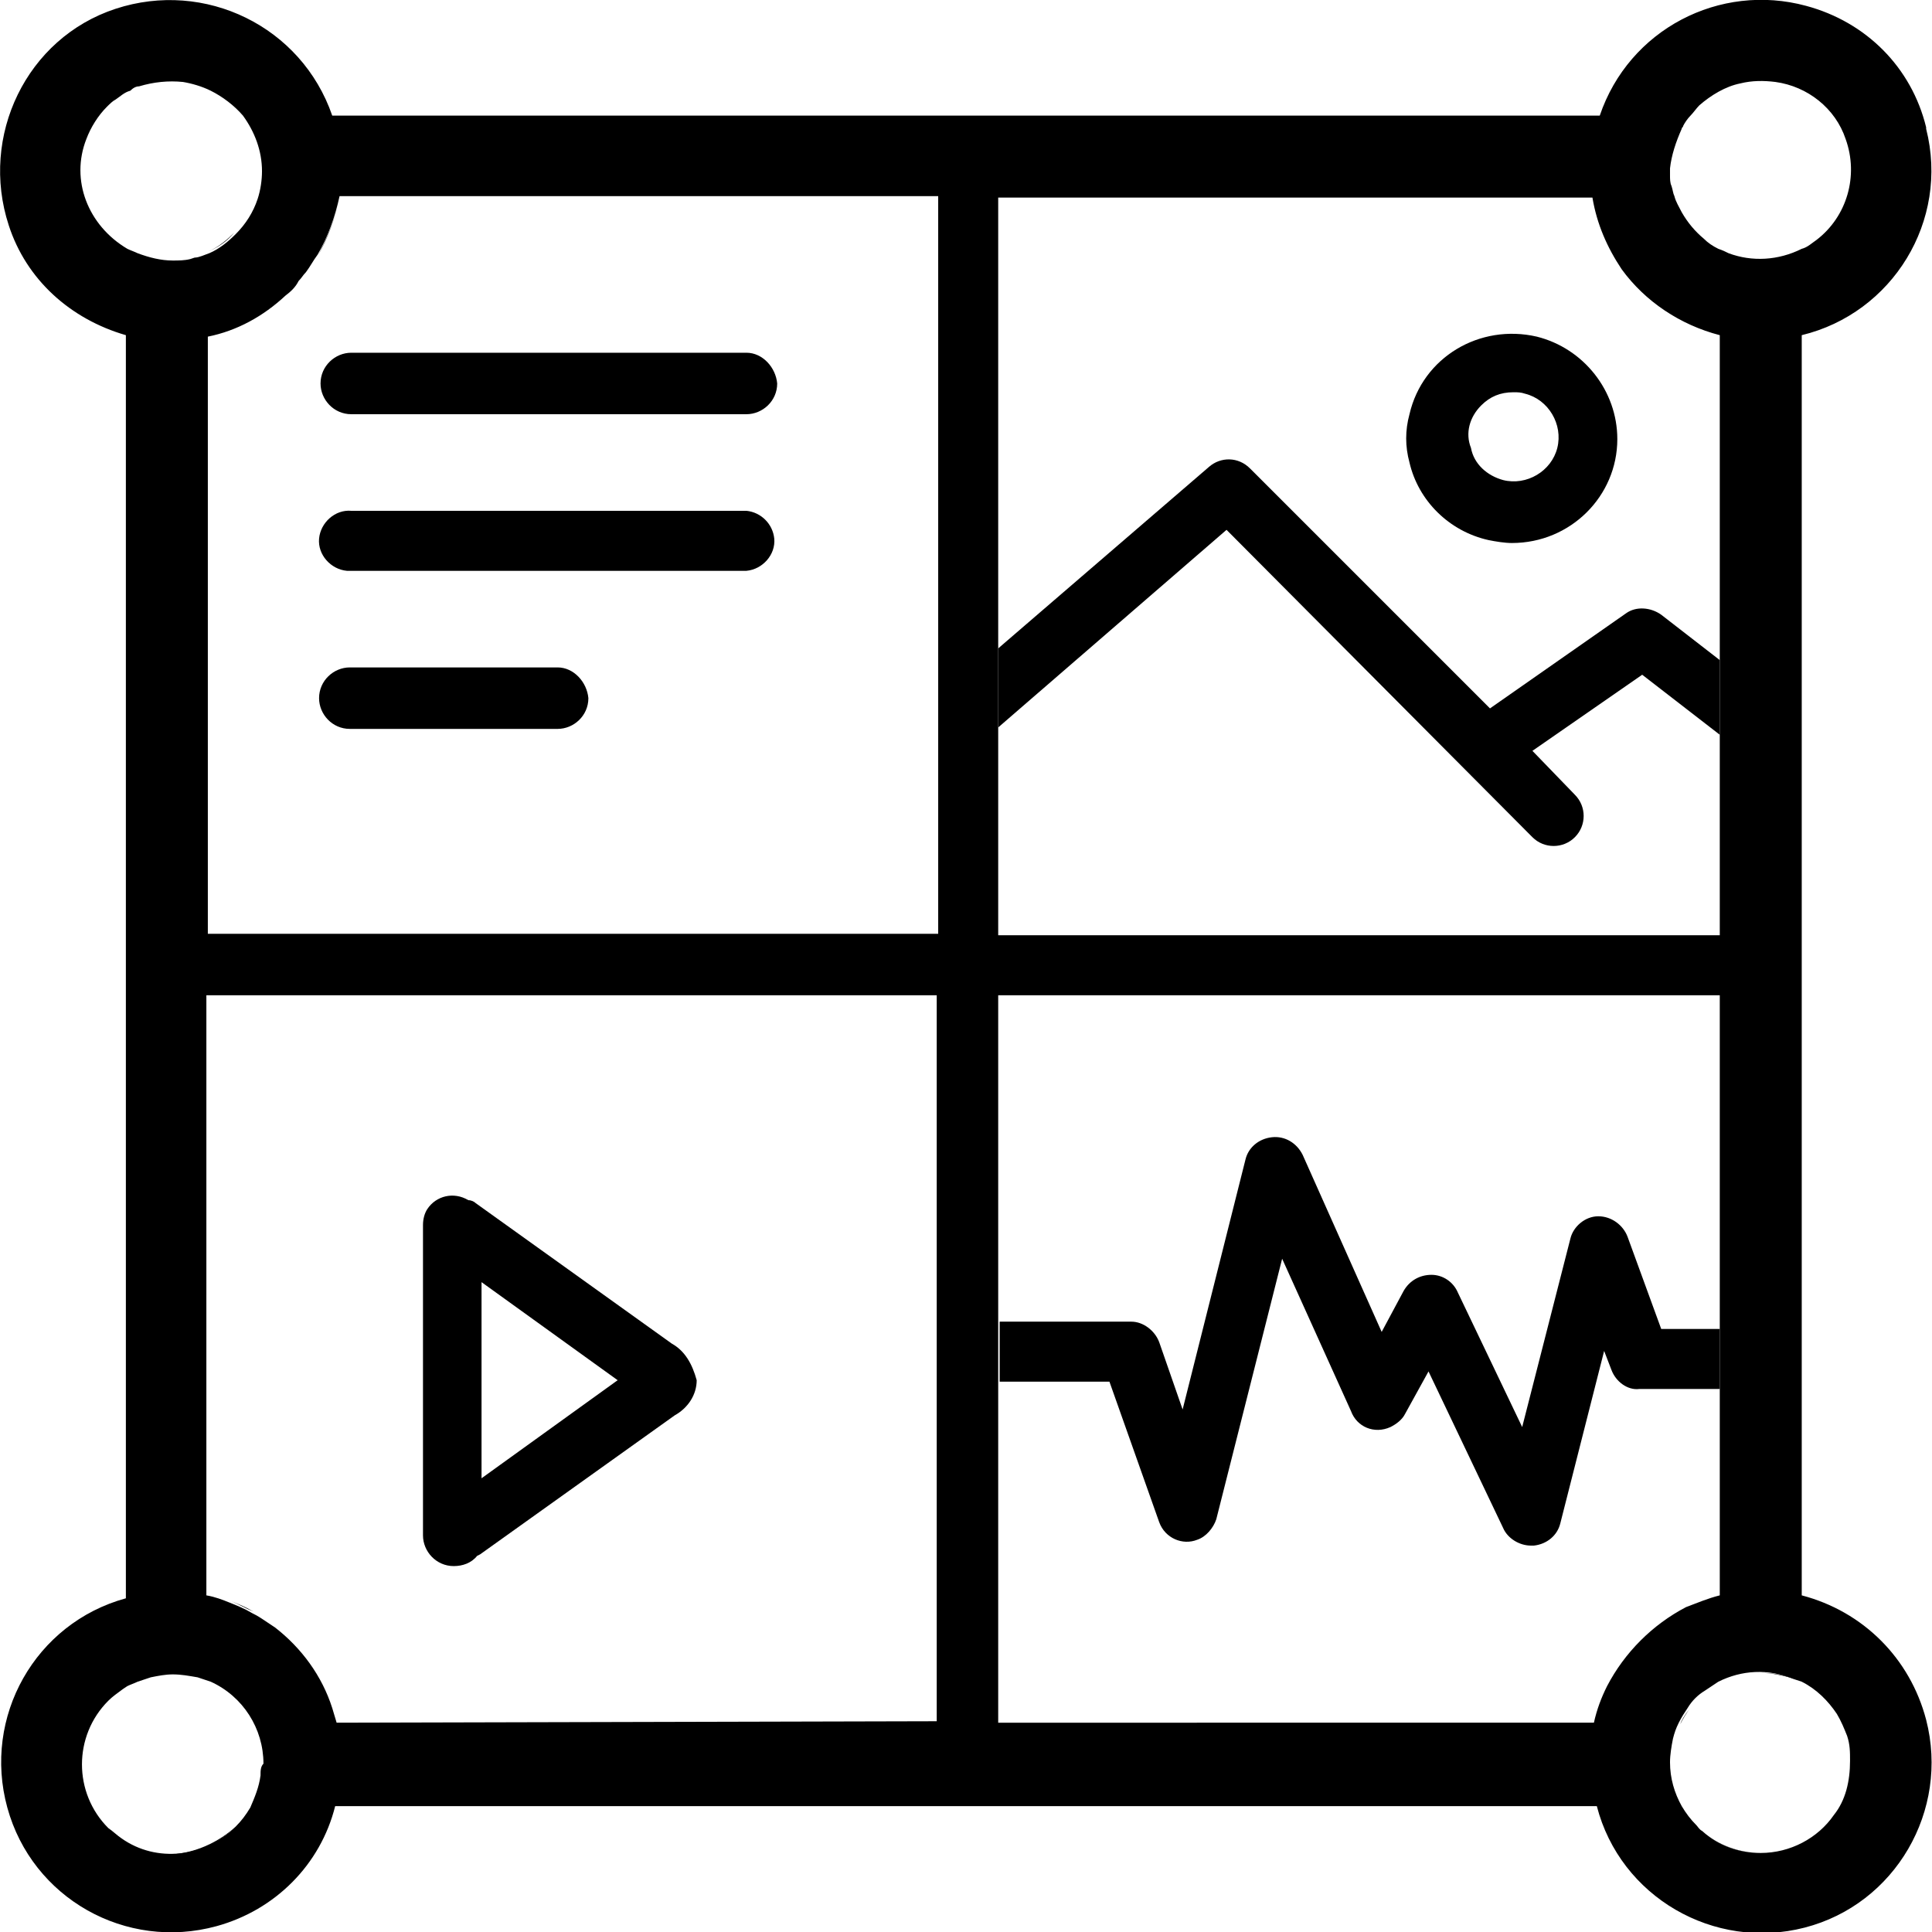
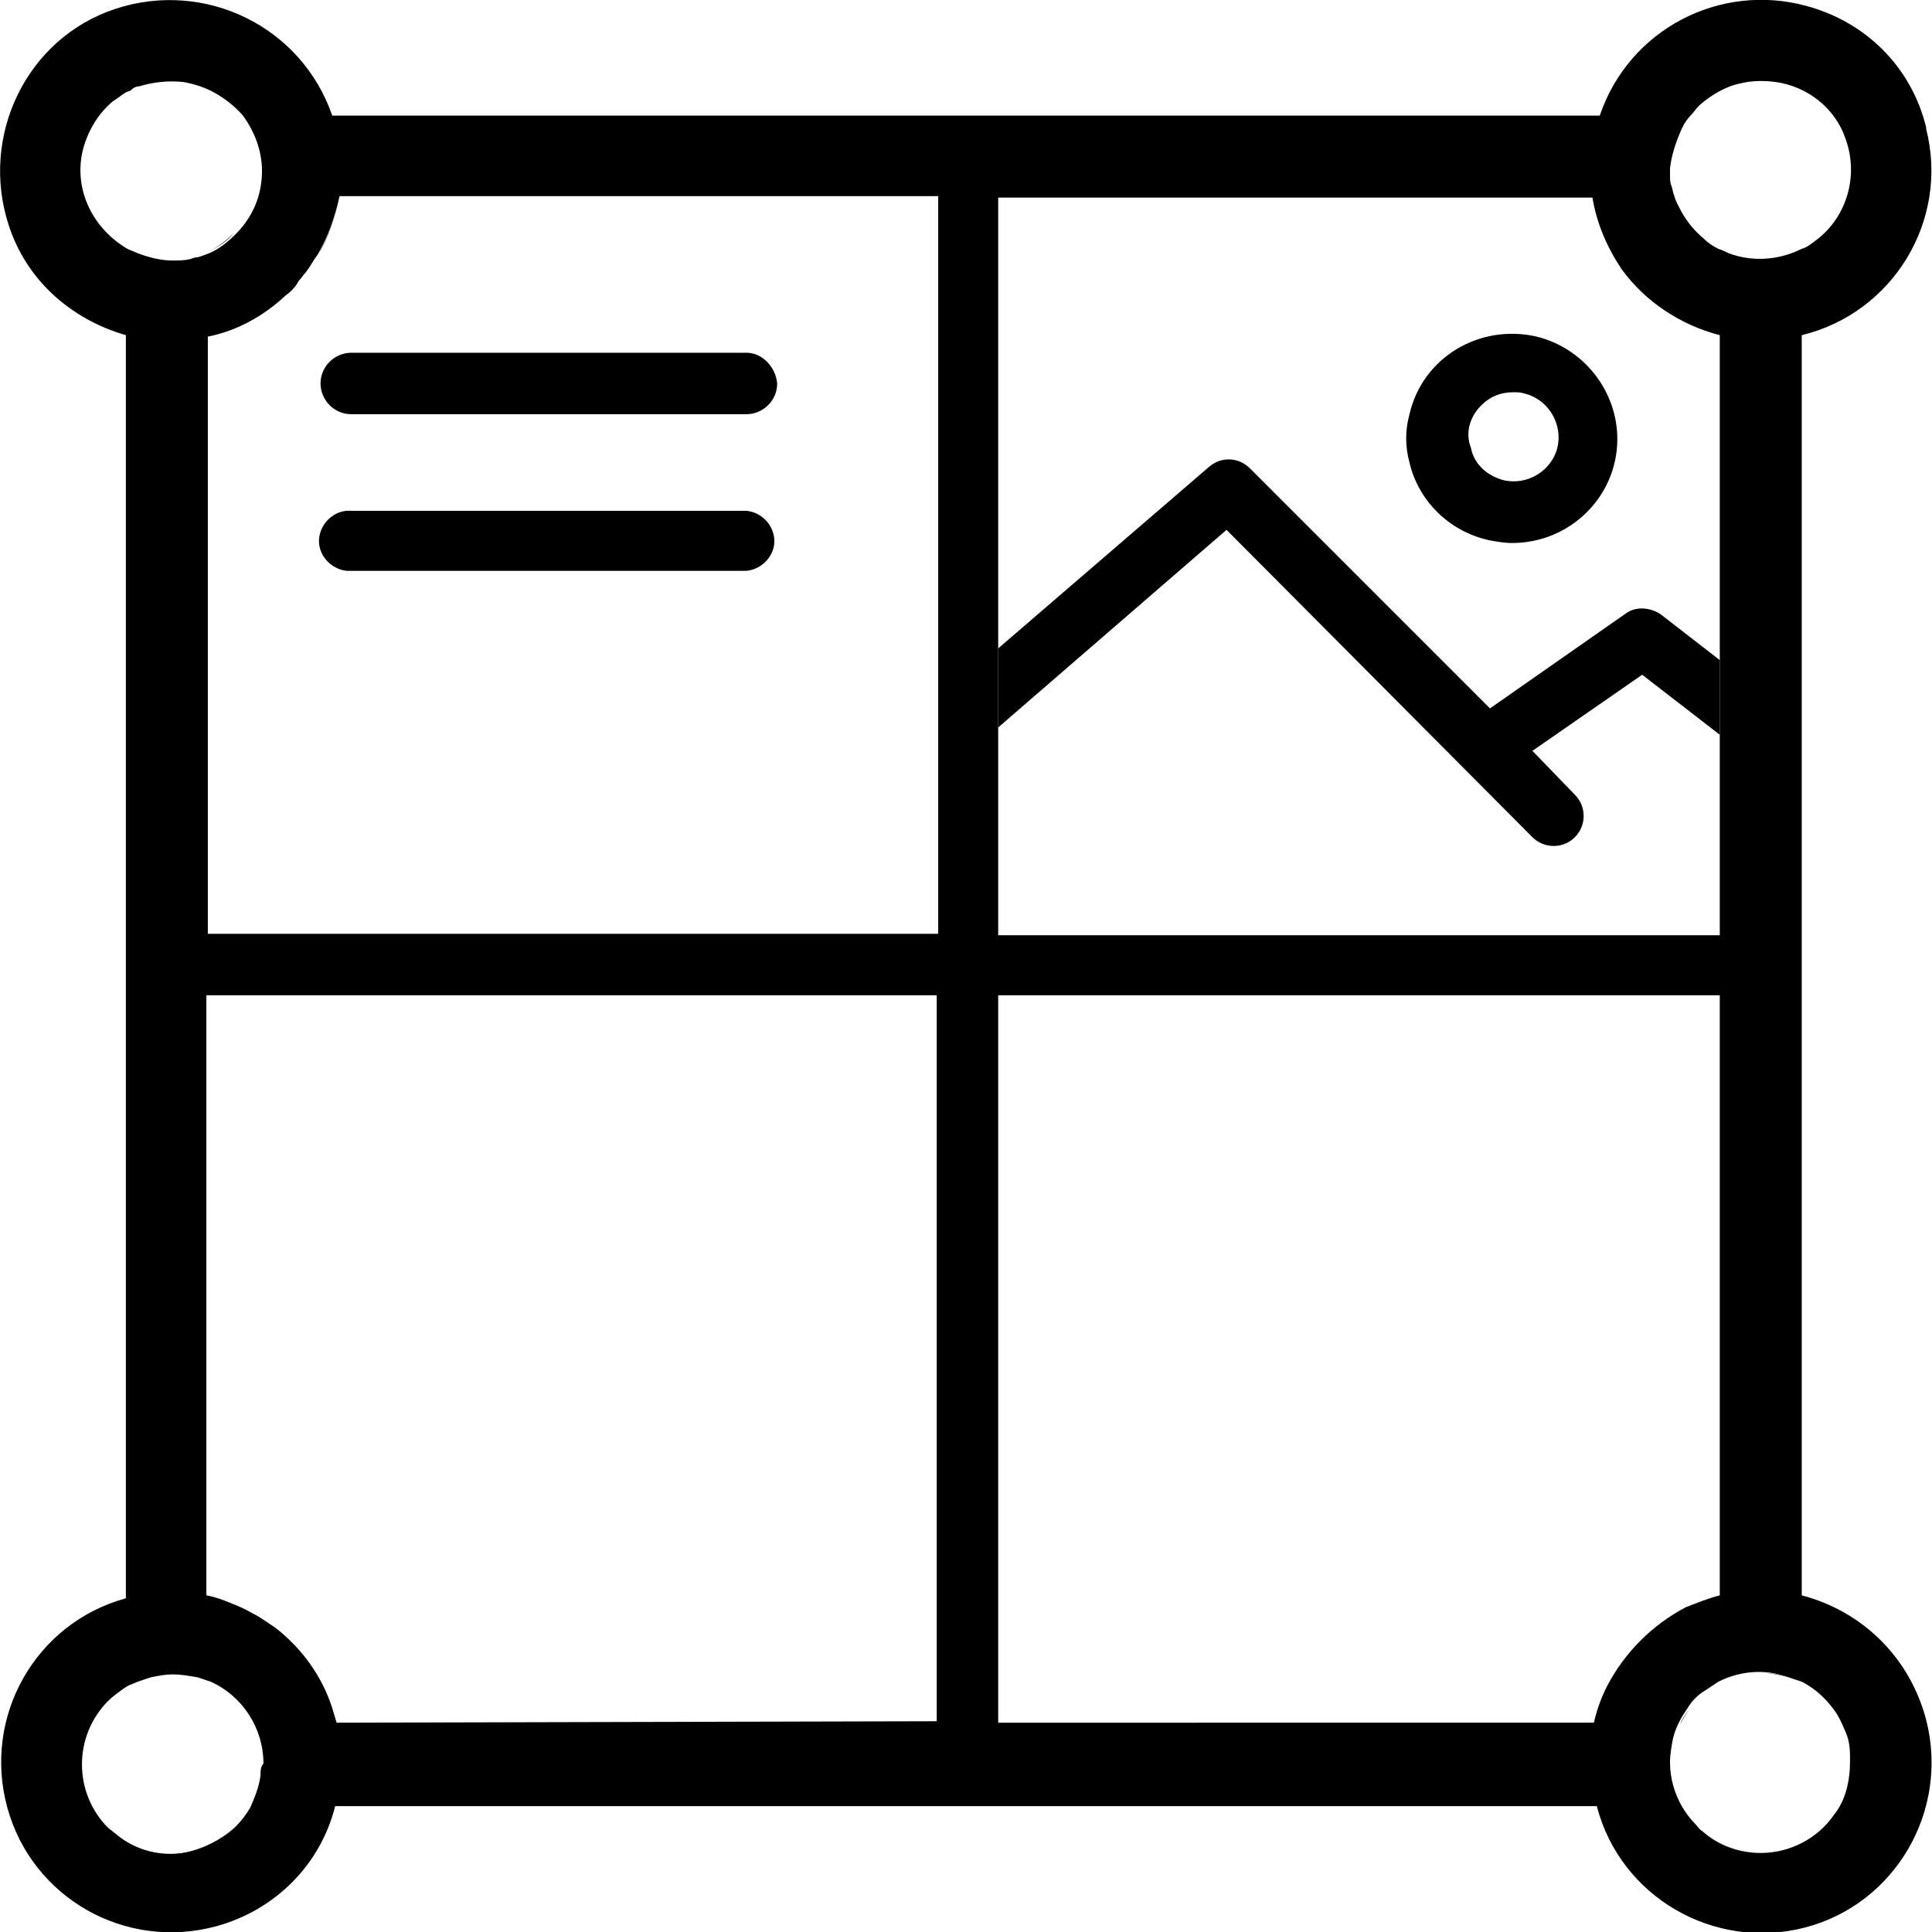
<svg xmlns="http://www.w3.org/2000/svg" version="1.1" id="Layer_1" x="0px" y="0px" viewBox="0 0 132 132" style="enable-background:new 0 0 132 132;" xml:space="preserve" width="132" height="132">
  <style type="text/css">
	.st0{fill:#000000;}
</style>
  <g id="aidrivenannotation">
    <path class="st0" d="M101.7,36.9c0.5,0.1,1.1,0.2,1.6,0.2c4,0,7.2-3.2,7.2-7.1c0-3.3-2.3-6.2-5.5-7c-3.9-0.9-7.8,1.4-8.7,5.3   c-0.3,1.1-0.3,2.2,0,3.3C96.9,34.2,99,36.3,101.7,36.9z M101.2,27.7c0.6-0.6,1.3-0.9,2.2-0.9c0.3,0,0.5,0,0.8,0.1l0,0   c1.6,0.4,2.6,2.1,2.2,3.7c-0.4,1.6-2.1,2.6-3.7,2.2c-1.1-0.3-2-1.1-2.2-2.2C100.1,29.6,100.4,28.5,101.2,27.7z" />
    <path class="st0" d="M113.5,42c-0.7-0.5-1.7-0.6-2.4-0.1l-9.3,6.5L85.4,32c-0.8-0.8-2-0.8-2.8-0.1L68.2,44.3v5.4l15.6-13.5l20.9,21   c0.8,0.8,2.1,0.8,2.9,0c0.8-0.8,0.8-2.1,0-2.9l-2.9-3l7.5-5.2l5.3,4.1v-5.1L113.5,42z" />
    <path class="st0" d="M51,24.1H24c-1.1,0-2.1,0.9-2.1,2.1c0,1.1,0.9,2.1,2.1,2.1l0,0h27c1.1,0,2.1-0.9,2.1-2.1C53,25.1,52.1,24.1,51,24.1   C51,24.1,51,24.1,51,24.1z" />
    <path class="st0" d="M51,34.9H24c-1.1-0.1-2.1,0.8-2.2,1.9c-0.1,1.1,0.8,2.1,1.9,2.2c0.1,0,0.2,0,0.3,0h27c1.1-0.1,2-1.1,1.9-2.2   C52.8,35.8,52,35,51,34.9z" />
-     <path class="st0" d="M38.1,45.6H23.9c-1.1,0-2.1,0.9-2.1,2.1c0,1.1,0.9,2.1,2.1,2.1c0,0,0,0,0,0h14.2c1.1,0,2.1-0.9,2.1-2.1   C40.1,46.6,39.2,45.6,38.1,45.6z" />
-     <path class="st0" d="M45.9,91.8l-13.4-9.6c-0.1-0.1-0.3-0.2-0.5-0.2c-1-0.6-2.2-0.3-2.8,0.6c-0.2,0.3-0.3,0.7-0.3,1.1v21.2   c0,1.1,0.9,2.1,2.1,2.1c0.6,0,1.2-0.2,1.6-0.7l0.2-0.1l13.3-9.5c0.9-0.5,1.5-1.4,1.5-2.4C47.3,93.2,46.8,92.3,45.9,91.8z M32.9,101   V87.6l9.3,6.7L32.9,101z" />
-     <path class="st0" d="M111.2,84.5c-0.3-0.8-1.1-1.4-2-1.4c-0.9,0-1.7,0.7-1.9,1.5L104,97.5l-4.4-9.2c-0.3-0.7-1-1.2-1.8-1.2   c-0.8,0-1.5,0.4-1.9,1.1L94.4,91L89,78.9c-0.4-0.8-1.2-1.3-2.1-1.2c-0.9,0.1-1.6,0.7-1.8,1.5l-4.3,17.1l-1.6-4.6   c-0.3-0.8-1.1-1.4-1.9-1.4h-9v4.1h7.5l3.4,9.6c0.4,1.1,1.6,1.6,2.6,1.2c0.6-0.2,1.1-0.8,1.3-1.4L87.6,86l4.7,10.4   c0.4,1.1,1.6,1.6,2.7,1.1c0.4-0.2,0.8-0.5,1-0.9l1.6-2.9l5.1,10.7c0.3,0.7,1.1,1.2,1.9,1.2h0.2c0.9-0.1,1.6-0.7,1.8-1.5l3-11.8   l0.5,1.3c0.3,0.8,1.1,1.4,1.9,1.3h5.5v-4.1h-4L111.2,84.5z" />
    <path class="st0" d="M115,14.6c0.4,0.7,0.9,1.3,1.6,1.8C115.9,15.9,115.4,15.3,115,14.6z" />
    <path class="st0" d="M120.3,17.8c-0.7,0-1.5-0.1-2.2-0.4C118.9,17.6,119.6,17.8,120.3,17.8z" />
-     <path class="st0" d="M16,15.9c-0.5,0.5-1.1,1-1.8,1.3C14.9,16.9,15.5,16.5,16,15.9z" />
+     <path class="st0" d="M16,15.9c-0.5,0.5-1.1,1-1.8,1.3C14.9,16.9,15.5,16.5,16,15.9" />
    <path class="st0" d="M14.2,23c2-0.4,3.8-1.4,5.3-2.8C18,21.6,16.2,22.6,14.2,23z" />
-     <path class="st0" d="M17.3,110.1c-0.5-0.3-1-0.5-1.5-0.7C16.3,109.6,16.8,109.9,17.3,110.1z" />
    <path class="st0" d="M21.7,17.5c0.7-1.2,1.2-2.6,1.5-4C22.9,14.9,22.4,16.2,21.7,17.5z" />
-     <path class="st0" d="M109.9,115.2c1.1-2.3,3-4.2,5.4-5.3C112.9,111,111,112.9,109.9,115.2z" />
    <path class="st0" d="M18.9,111.2c1.8,1.4,3.1,3.3,3.9,5.5C22,114.5,20.7,112.6,18.9,111.2z" />
    <path class="st0" d="M16.1,124.8c-1.2,1.2-2.7,1.9-4.4,1.9C13.3,126.6,14.9,125.9,16.1,124.8z" />
    <path class="st0" d="M114.4,118.9c0.1-0.4,0.2-0.7,0.4-1.1C114.6,118.2,114.5,118.5,114.4,118.9z" />
    <path class="st0" d="M114.8,117.8c0.2-0.4,0.4-0.7,0.6-1C115.1,117.2,114.9,117.5,114.8,117.8z" />
    <path class="st0" d="M120.3,126.6c-1.5,0-2.9-0.5-4-1.5C117.4,126.1,118.9,126.6,120.3,126.6z" />
    <path class="st0" d="M120.3,114.3c0.8,0,1.5,0.1,2.3,0.4C121.9,114.5,121.1,114.3,120.3,114.3z" />
    <path class="st0" d="M123.1,109V22.9c6.2-1.5,10.1-7.8,8.5-14.1c0,0,0-0.1,0-0.1c-1-4.1-4.1-7.2-8.2-8.3c-5.9-1.6-12.1,1.6-14.1,7.5H22.7   C20.6,1.8,14-1.4,7.9,0.6s-9.3,8.7-7.3,14.8c1.2,3.7,4.2,6.4,8,7.5v86.3c-6.2,1.7-9.8,8.1-8.1,14.3c1.7,6.2,8.1,9.8,14.3,8.1   c4-1.1,7.1-4.2,8.1-8.2h86.2c1.6,6.2,8,9.9,14.2,8.3c6.2-1.6,9.9-8,8.3-14.2C130.5,113.3,127.3,110.1,123.1,109L123.1,109z    M114.9,8.8L114.9,8.8c0-0.1,0.1-0.1,0.1-0.2c0.1-0.2,0.3-0.5,0.5-0.7c0.2-0.2,0.4-0.5,0.6-0.7c0.8-0.7,1.8-1.3,2.8-1.5   c0.8-0.2,1.6-0.2,2.4-0.1c2.2,0.3,4.1,1.8,4.8,3.9c0.9,2.5,0.1,5.3-2,6.9c-0.3,0.2-0.6,0.5-1,0.6c-1.6,0.8-3.4,0.9-5,0.3   c-0.2-0.1-0.4-0.2-0.7-0.3c-0.4-0.2-0.7-0.4-1-0.7c-0.6-0.5-1.1-1.1-1.5-1.8c-0.2-0.4-0.4-0.7-0.5-1.1c-0.1-0.2-0.1-0.4-0.2-0.7   c-0.1-0.2-0.1-0.5-0.1-0.7c0-0.2,0-0.3,0-0.5C114.2,10.6,114.5,9.7,114.9,8.8z M108.8,13.5c0.3,1.8,1,3.4,2,4.9   c1.6,2.2,4,3.8,6.7,4.5v41H68.2V13.5H108.8z M20.4,19.2c0.2-0.2,0.3-0.4,0.5-0.6c0.3-0.4,0.5-0.8,0.8-1.2c0.7-1.2,1.2-2.6,1.5-4   h40.9v50.4H14.2V23c2-0.4,3.8-1.4,5.3-2.8C19.9,19.9,20.2,19.6,20.4,19.2z M5.9,9.5c0.3-0.8,0.8-1.6,1.4-2.2   c0.2-0.2,0.4-0.4,0.6-0.5c0.3-0.2,0.6-0.5,1-0.6C9.1,6,9.3,5.9,9.5,5.9c1-0.3,2-0.4,3-0.3c0.6,0.1,1.3,0.3,1.9,0.6   c0.8,0.4,1.6,1,2.2,1.7c0.8,1.1,1.3,2.4,1.3,3.8c0,0.6-0.1,1.3-0.3,1.9c-0.3,0.9-0.8,1.7-1.5,2.4c-0.5,0.5-1.1,1-1.8,1.3   c-0.3,0.1-0.7,0.3-1,0.3l-0.3,0.1c-0.4,0.1-0.8,0.1-1.2,0.1c-0.8,0-1.6-0.2-2.4-0.5c-0.2-0.1-0.5-0.2-0.7-0.3   C6,15.4,4.8,12.3,5.9,9.5z M17.8,121.3c-0.1,0.8-0.4,1.5-0.7,2.2c-0.3,0.5-0.6,0.9-1,1.3c-2.1,2.1-5.4,2.5-7.8,0.8   c-0.3-0.2-0.6-0.5-0.9-0.7c-2.4-2.4-2.4-6.3,0-8.7c0.3-0.3,0.6-0.5,1-0.8l0.3-0.2c0.2-0.1,0.5-0.2,0.7-0.3c0.3-0.1,0.6-0.2,0.9-0.3   c0.5-0.1,1-0.2,1.5-0.2c0.6,0,1.1,0.1,1.7,0.2c0.3,0.1,0.6,0.2,0.9,0.3c2.2,1,3.6,3.2,3.6,5.6C17.8,120.7,17.8,121,17.8,121.3z    M23,117.7c-0.1-0.3-0.2-0.7-0.3-1c-0.7-2.2-2.1-4.1-3.9-5.5c-0.3-0.2-0.6-0.4-0.9-0.6c-0.3-0.2-0.5-0.3-0.7-0.4   c-0.5-0.3-1-0.5-1.5-0.7c-0.5-0.2-1-0.4-1.6-0.5V68h49.9v49.6L23,117.7z M109.8,115.2c-0.4,0.8-0.7,1.6-0.9,2.5H68.2V68h49.3v41   c-0.8,0.2-1.5,0.5-2.3,0.8C112.9,111,111,112.9,109.8,115.2L109.8,115.2z M125.3,124c-1.1,1.6-3,2.6-5,2.6c-1.5,0-2.9-0.5-4-1.5   c-0.2-0.1-0.3-0.3-0.4-0.4c-0.4-0.4-0.7-0.8-1-1.3c-0.5-0.9-0.8-1.9-0.8-3c0-0.5,0.1-1.1,0.2-1.6c0.1-0.4,0.2-0.7,0.4-1.1   c0.2-0.4,0.4-0.7,0.6-1c0.3-0.5,0.7-0.9,1.2-1.2c0.3-0.2,0.6-0.4,0.9-0.6c1.6-0.8,3.4-0.9,5.1-0.2l0.6,0.2c1,0.5,1.8,1.3,2.4,2.2   c0.3,0.5,0.5,1,0.7,1.5c0.2,0.6,0.2,1.1,0.2,1.7C126.4,121.7,126.1,123,125.3,124L125.3,124z" />
  </g>
</svg>